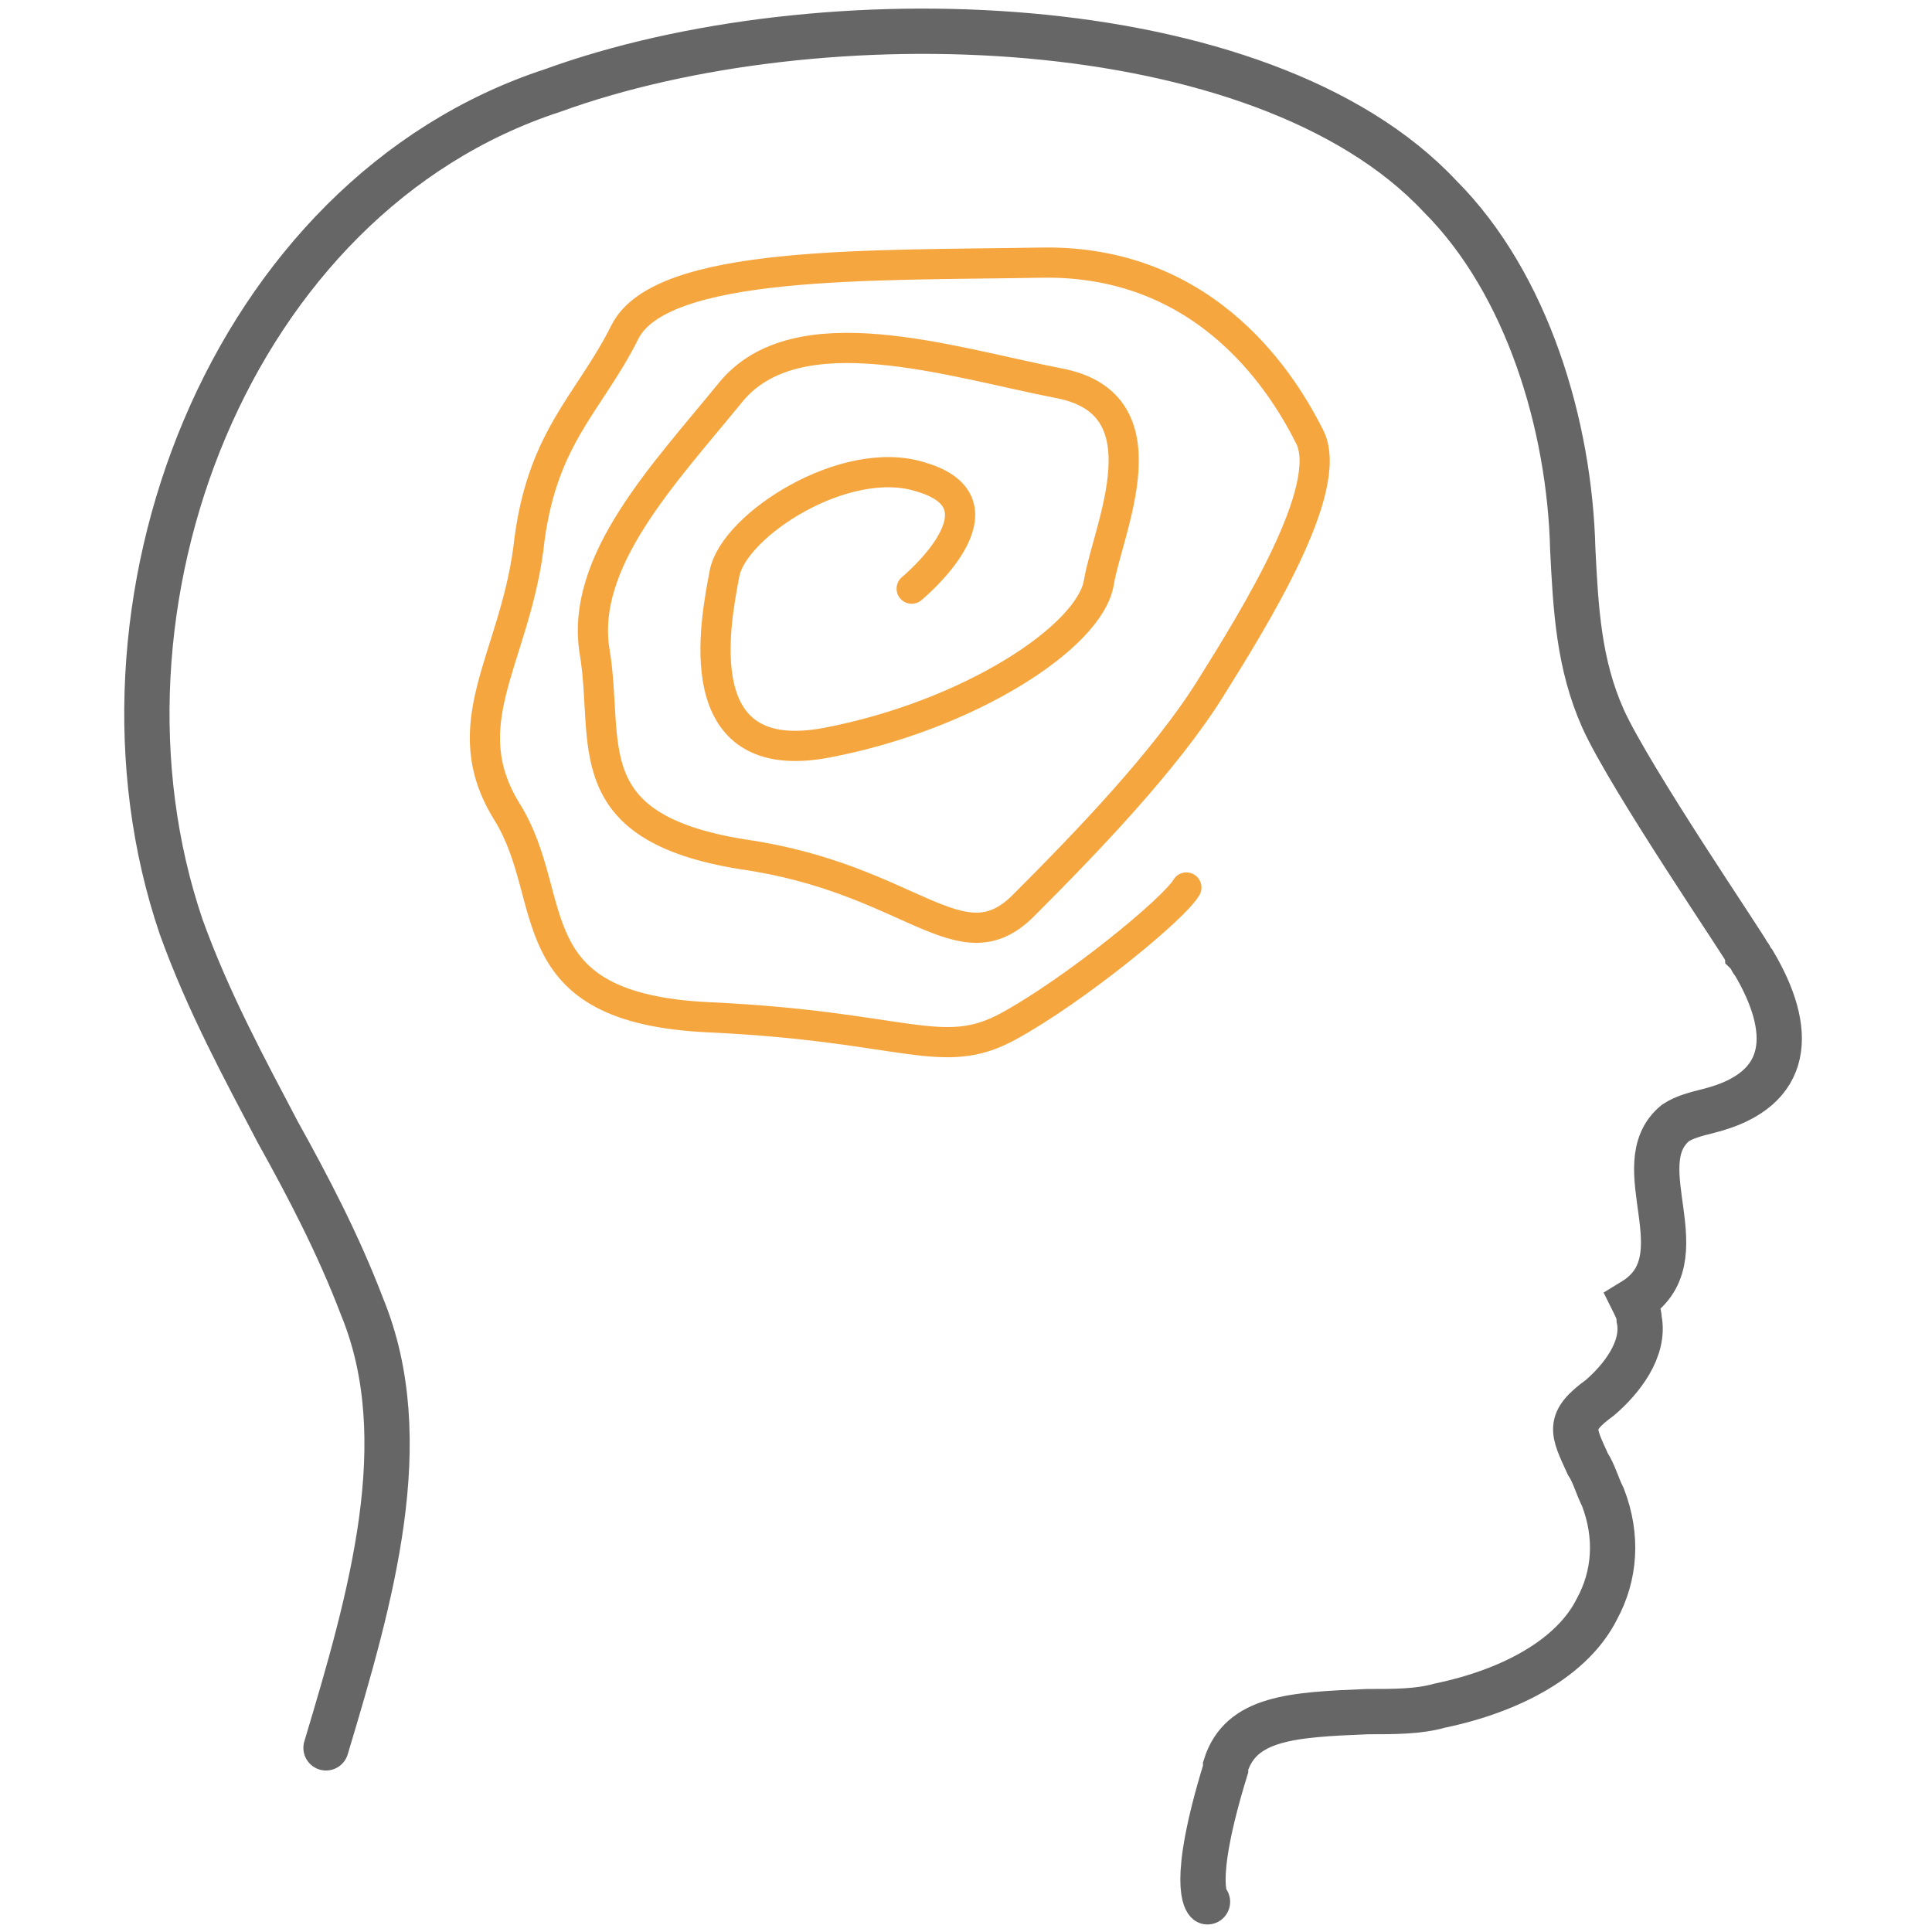
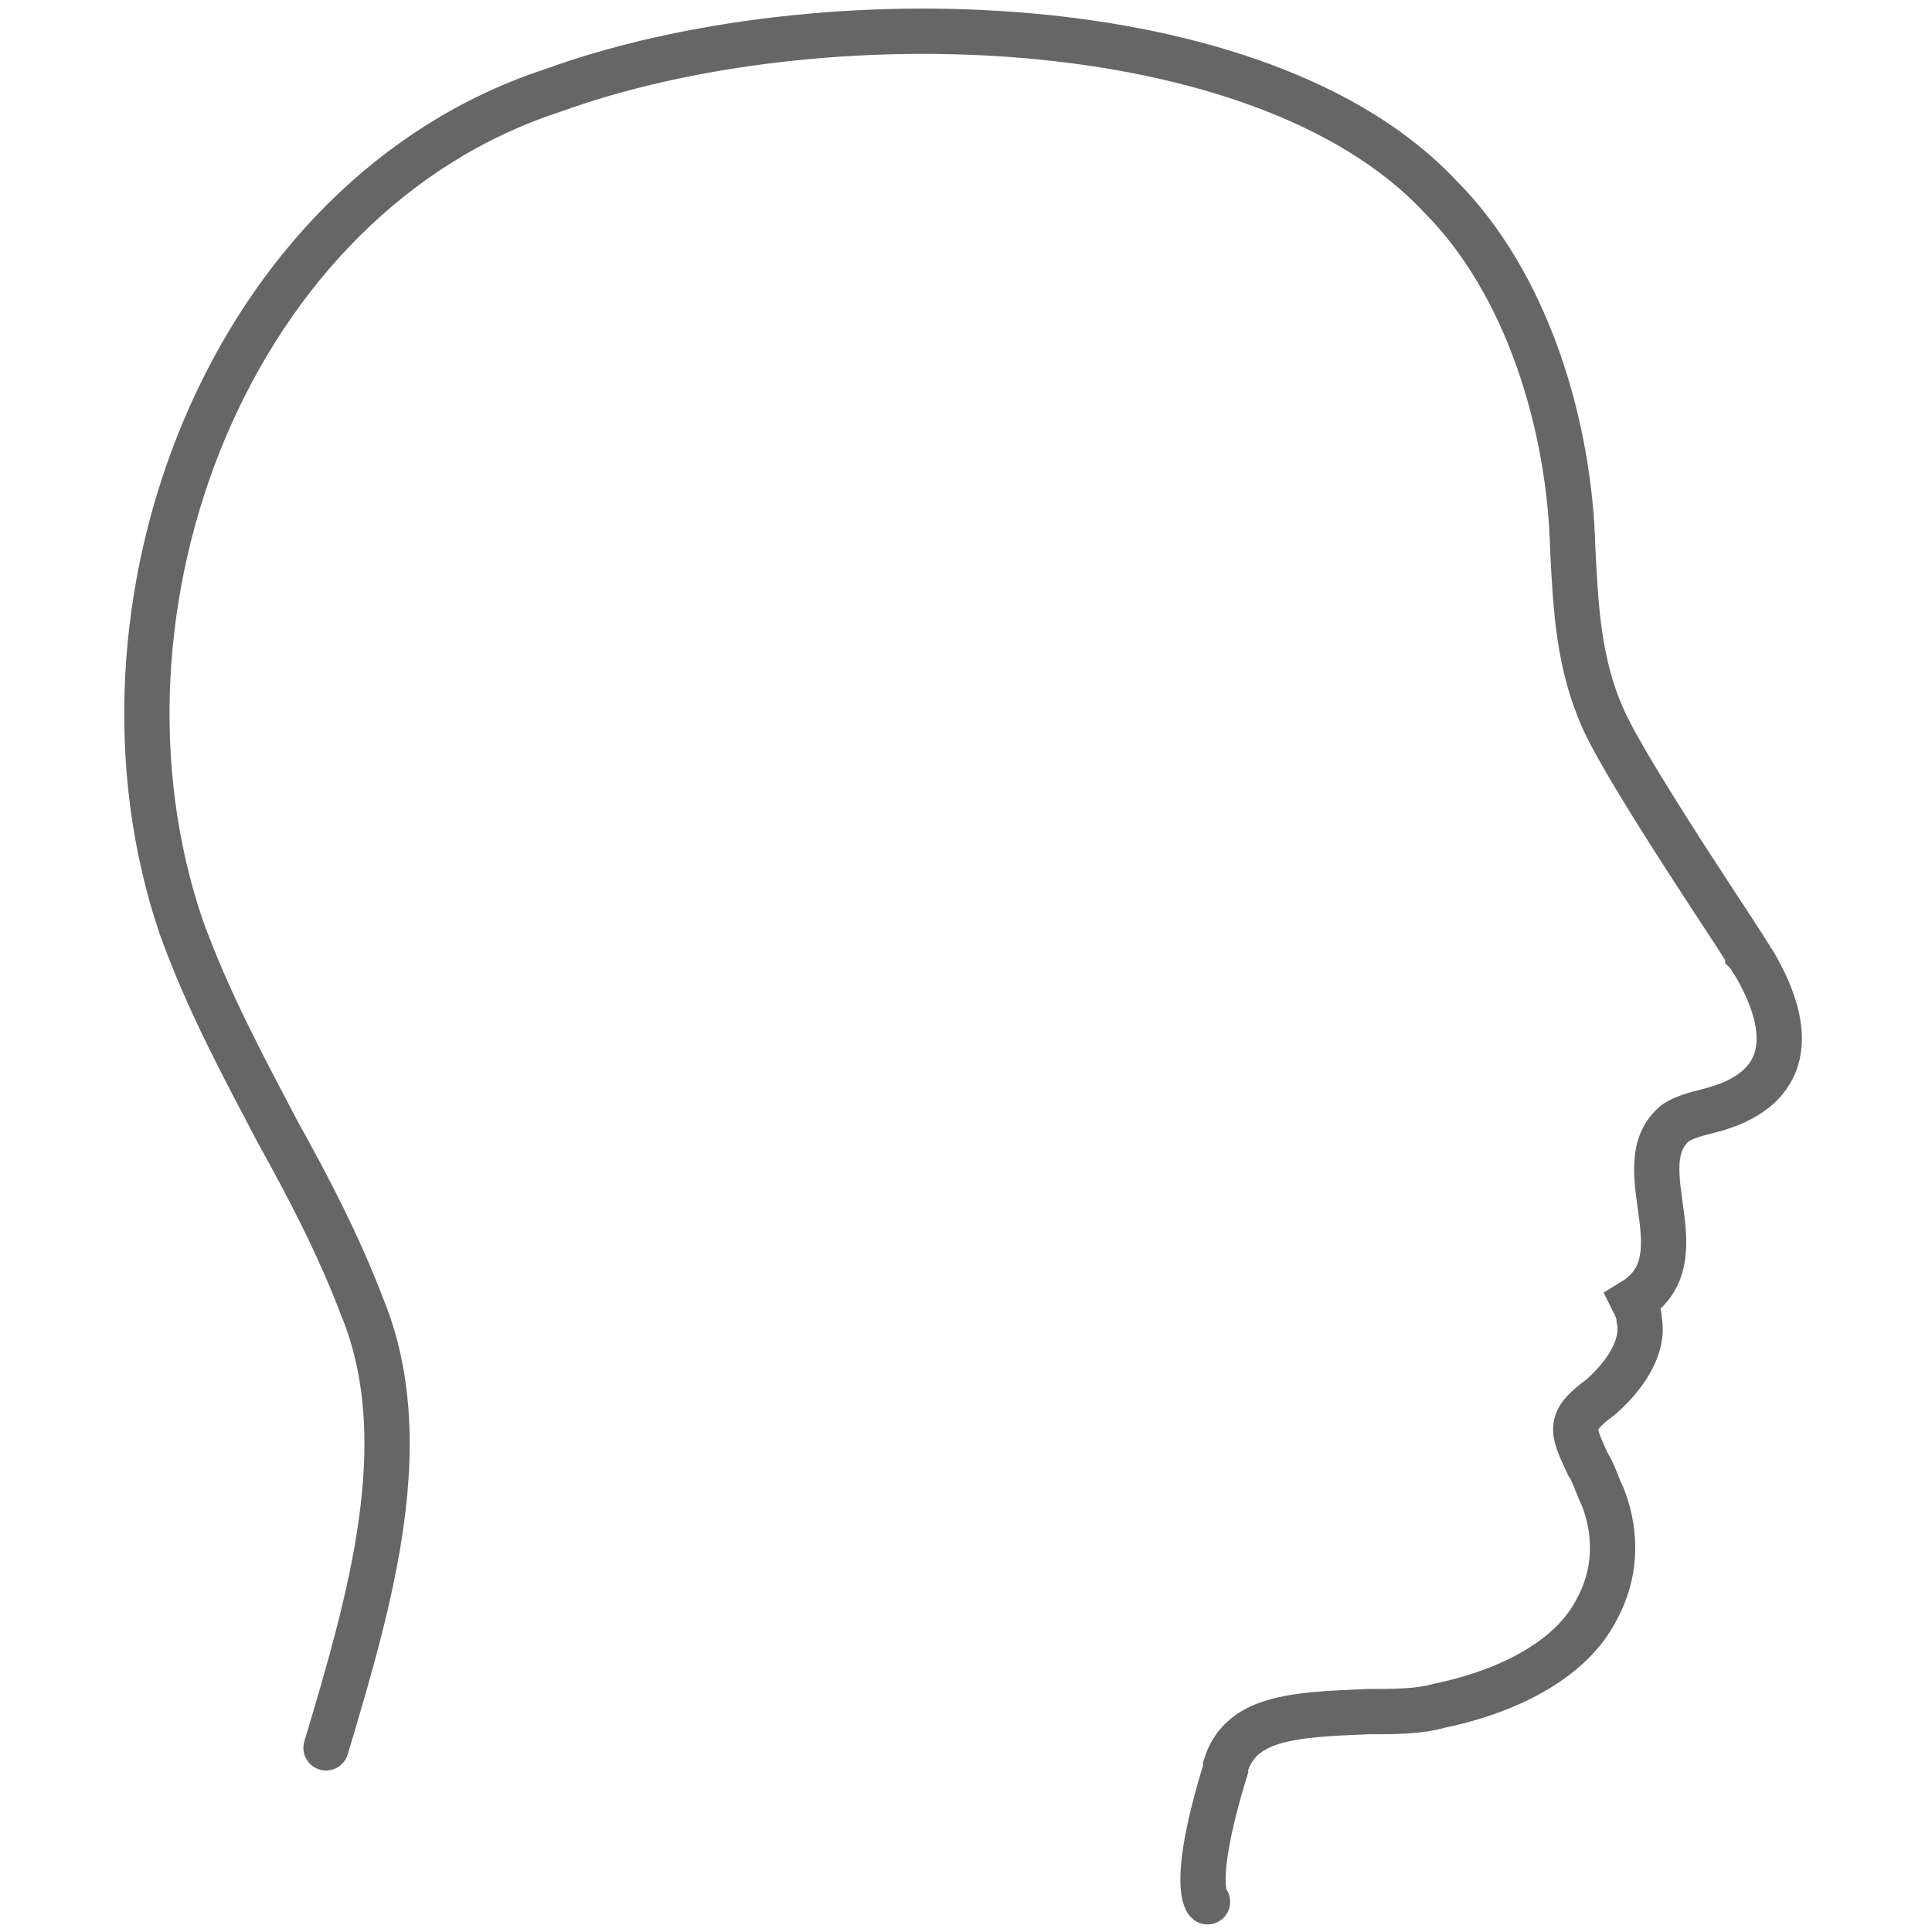
<svg xmlns="http://www.w3.org/2000/svg" width="64" height="64" viewBox="0 0 64 64">
  <path d="M40 63s-.6-.5.6-4.4v-.1c.5-1.6 2.2-1.7 4.7-1.8.9 0 1.7 0 2.4-.2 2.4-.5 4.4-1.6 5.2-3.2.6-1.1.7-2.4.2-3.7-.2-.4-.3-.8-.5-1.1-.5-1.1-.7-1.4.4-2.2.7-.6 1.5-1.6 1.3-2.6 0-.2-.1-.4-.2-.6 2.3-1.4-.3-4.5 1.4-5.9.3-.2.7-.3 1.1-.4 2.8-.7 2.8-2.7 1.5-4.9-.1-.1-.1-.2-.2-.3 0-.1-3.9-5.8-4.8-7.8-.8-1.8-.9-3.6-1-5.6-.1-4.1-1.5-8.8-4.4-11.7C41.8.2 27.1-.2 18.3 3 7.6 6.5 2.4 20.1 6 30.7c.9 2.5 2.1 4.7 3.2 6.8 1 1.8 2 3.7 2.8 5.8 1.8 4.4.3 9.6-1.2 14.6" fill="none" stroke="#666" stroke-width="1.5" stroke-linecap="round" stroke-miterlimit="10" />
-   <path d="M30.2 19.5s3.4-2.8.3-3.7C28 15 24.3 17.4 24 19s-1.3 6.5 3.4 5.6 8.7-3.5 9-5.3c.3-1.8 2.3-5.9-1.3-6.6-3.6-.7-8.7-2.4-10.9.3s-5 5.6-4.5 8.6-.7 5.8 4.9 6.7c5.6.8 7.2 3.8 9.3 1.7s4.7-4.8 6.2-7.2c1.5-2.4 4.1-6.6 3.3-8.3-.8-1.6-3.3-5.9-8.9-5.8S21.9 8.6 20.7 11s-2.8 3.5-3.2 7.2c-.5 3.7-2.5 5.8-.7 8.7s.2 6.5 6.7 6.8c6.5.3 7.7 1.5 9.9.3s5.5-3.9 5.9-4.6" fill="none" stroke="#f6a63e" stroke-linecap="round" stroke-linejoin="bevel" stroke-miterlimit="10" />
</svg>